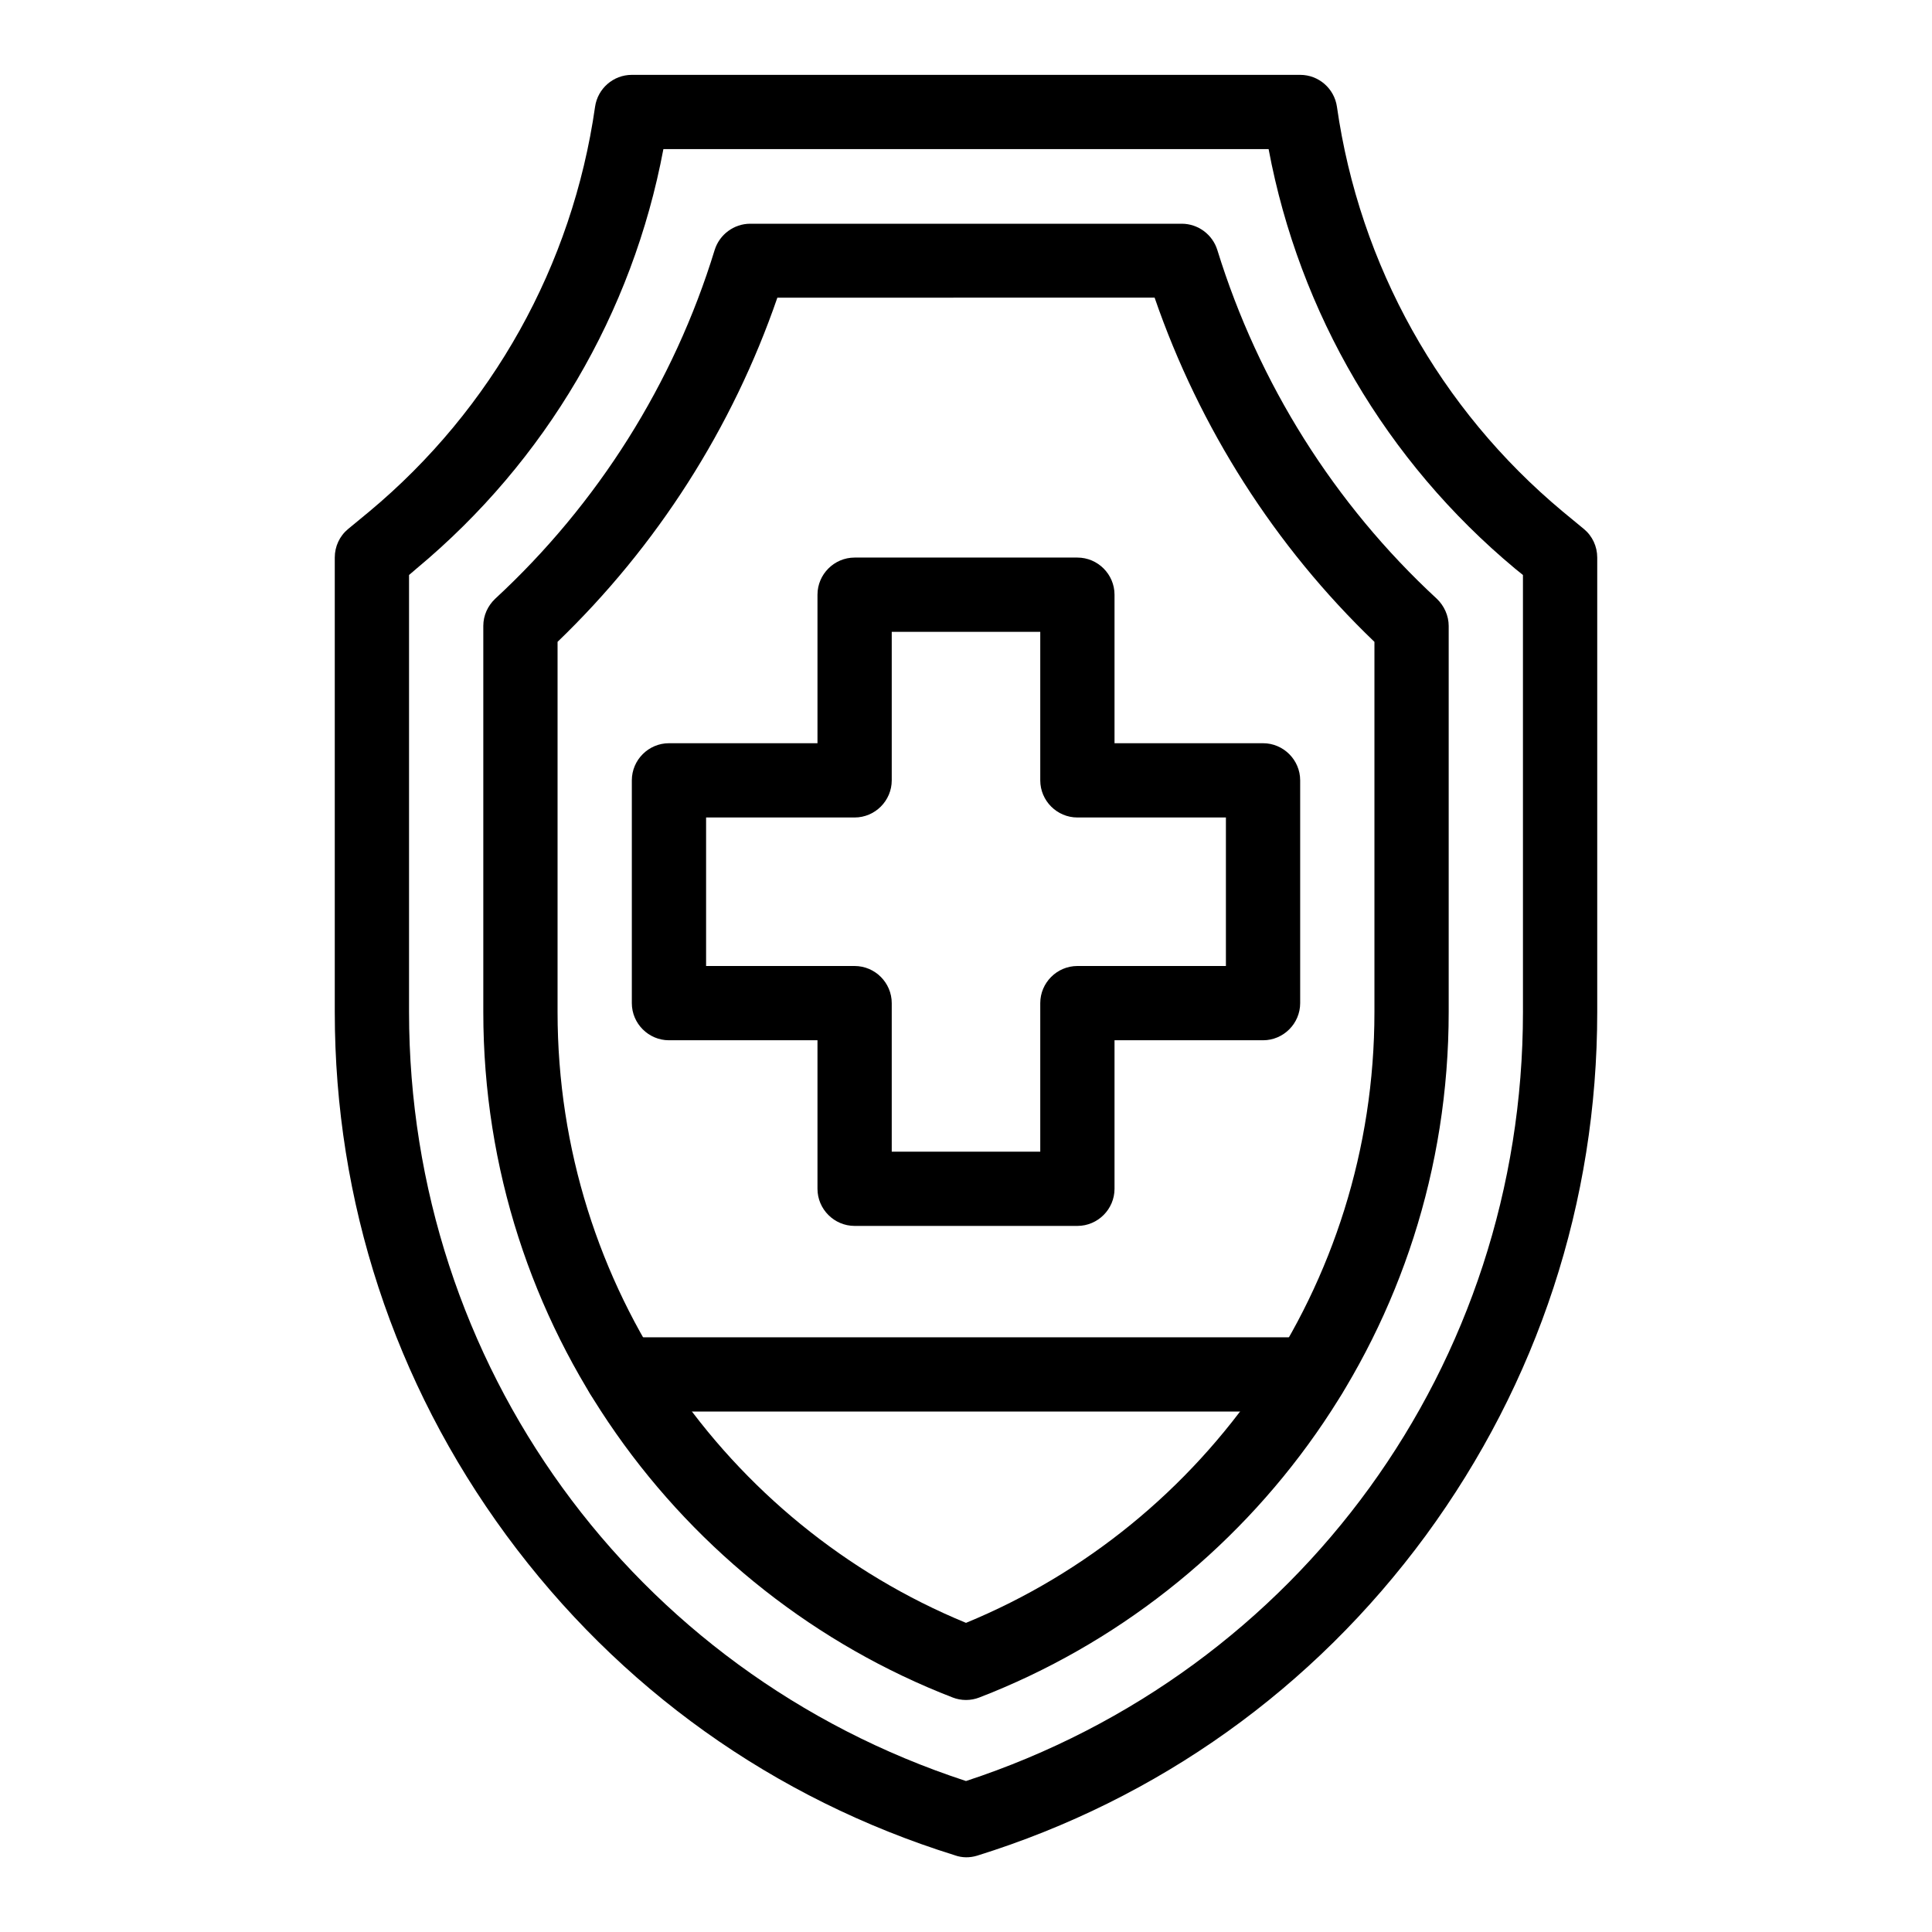
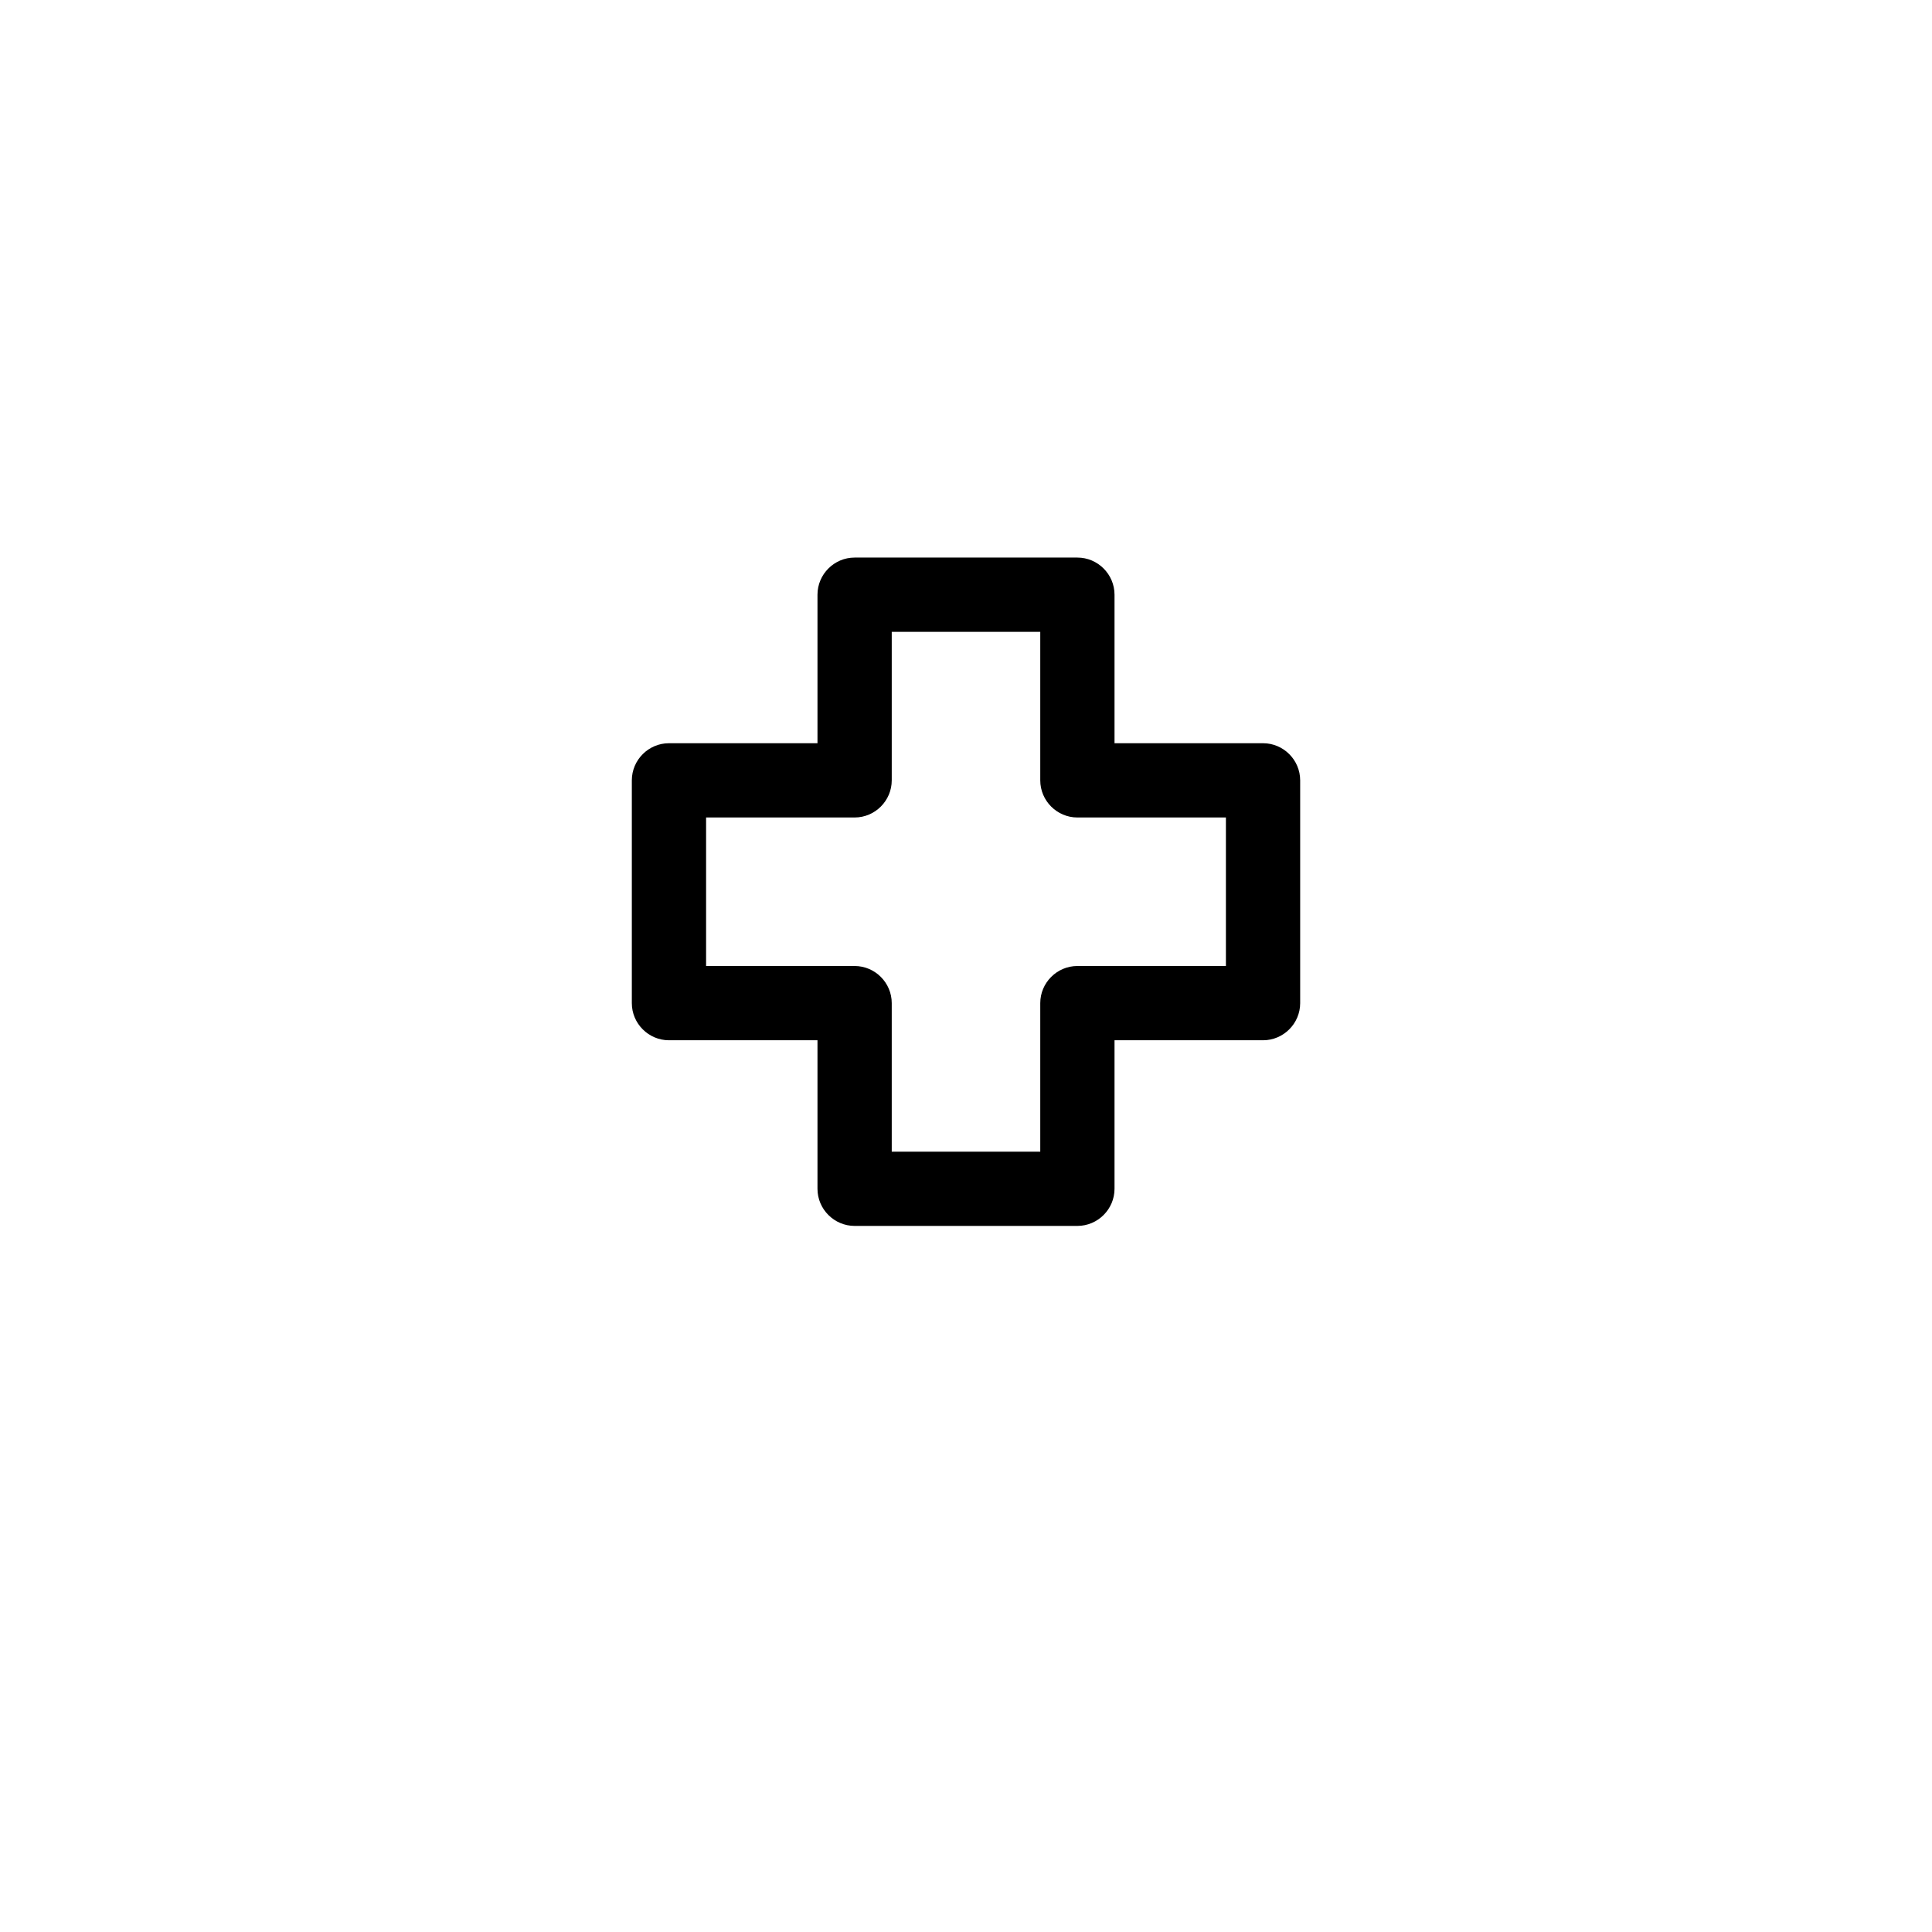
<svg xmlns="http://www.w3.org/2000/svg" fill="#000000" width="800px" height="800px" version="1.1" viewBox="144 144 512 512">
  <g>
-     <path d="m397.05 635.67c-48.02-14.957-89.051-44.281-118.87-84.82-29.719-40.445-45.461-88.465-45.461-138.65v-120.44c0-2.953 1.277-5.707 3.543-7.578l5.609-4.625c32.57-27.16 53.824-65.238 59.828-107.26 0.688-4.82 4.82-8.461 9.742-8.461h177.12c4.922 0 9.055 3.641 9.742 8.461 6.004 42.016 27.258 80.098 59.828 107.26l5.609 4.625c2.262 1.871 3.543 4.625 3.543 7.578v120.44c0 50.281-15.742 98.203-45.461 138.75-29.816 40.539-70.848 69.863-118.87 84.82-1.973 0.59-3.941 0.59-5.91-0.098zm-144.65-339.29v115.82c0 93.285 59.137 174.86 147.6 203.79 88.461-29.027 147.6-110.5 147.6-203.79l-0.004-115.82-2.066-1.672c-34.145-28.438-57.172-67.699-65.336-111.19h-160.39c-8.168 43.492-31.191 82.656-65.336 111.09z" />
-     <path d="m396.46 593.85c-72.031-27.848-124.38-98.203-124.38-181.65v-102.34c0-2.754 1.18-5.312 3.148-7.184 27.16-25.094 47.332-57.07 58.156-92.398 1.277-4.133 5.117-6.988 9.445-6.988h114.34c4.328 0 8.168 2.856 9.445 6.988 10.922 35.324 30.996 67.305 58.156 92.398 1.969 1.871 3.148 4.527 3.148 7.184v102.34c0 83.445-52.25 153.8-124.38 181.65-2.262 0.887-4.82 0.887-7.082 0zm-104.7-279.75v98.105c0 72.914 44.672 135.7 108.24 161.87 63.566-26.176 108.24-88.953 108.24-161.87v-98.105c-26.371-25.289-46.348-56.68-58.254-91.219l-99.977 0.004c-11.906 34.539-31.883 65.828-58.254 91.215z" />
    <path d="m429.52 468.88h-59.039c-5.41 0-9.84-4.43-9.84-9.84v-39.359h-39.359c-5.41 0-9.84-4.43-9.84-9.84v-59.039c0-5.41 4.43-9.84 9.84-9.84h39.359v-39.359c0-5.41 4.43-9.84 9.84-9.84h59.039c5.41 0 9.84 4.43 9.84 9.84v39.359h39.359c5.41 0 9.84 4.43 9.84 9.84v59.039c0 5.41-4.43 9.84-9.84 9.84h-39.359v39.359c0 5.41-4.43 9.84-9.84 9.84zm-49.199-19.68h39.359v-39.359c0-5.41 4.43-9.84 9.84-9.84h39.359v-39.359h-39.359c-5.41 0-9.84-4.43-9.84-9.84v-39.359h-39.359v39.359c0 5.41-4.43 9.84-9.84 9.84h-39.359v39.359h39.359c5.41 0 9.84 4.43 9.84 9.84z" />
-     <path d="m491.21 518.08h-182.43c-5.41 0-9.84-4.43-9.84-9.84 0-5.41 4.43-9.84 9.84-9.84h182.43c5.41 0 9.84 4.43 9.84 9.84 0 5.414-4.426 9.84-9.84 9.84z" />
  </g>
</svg>